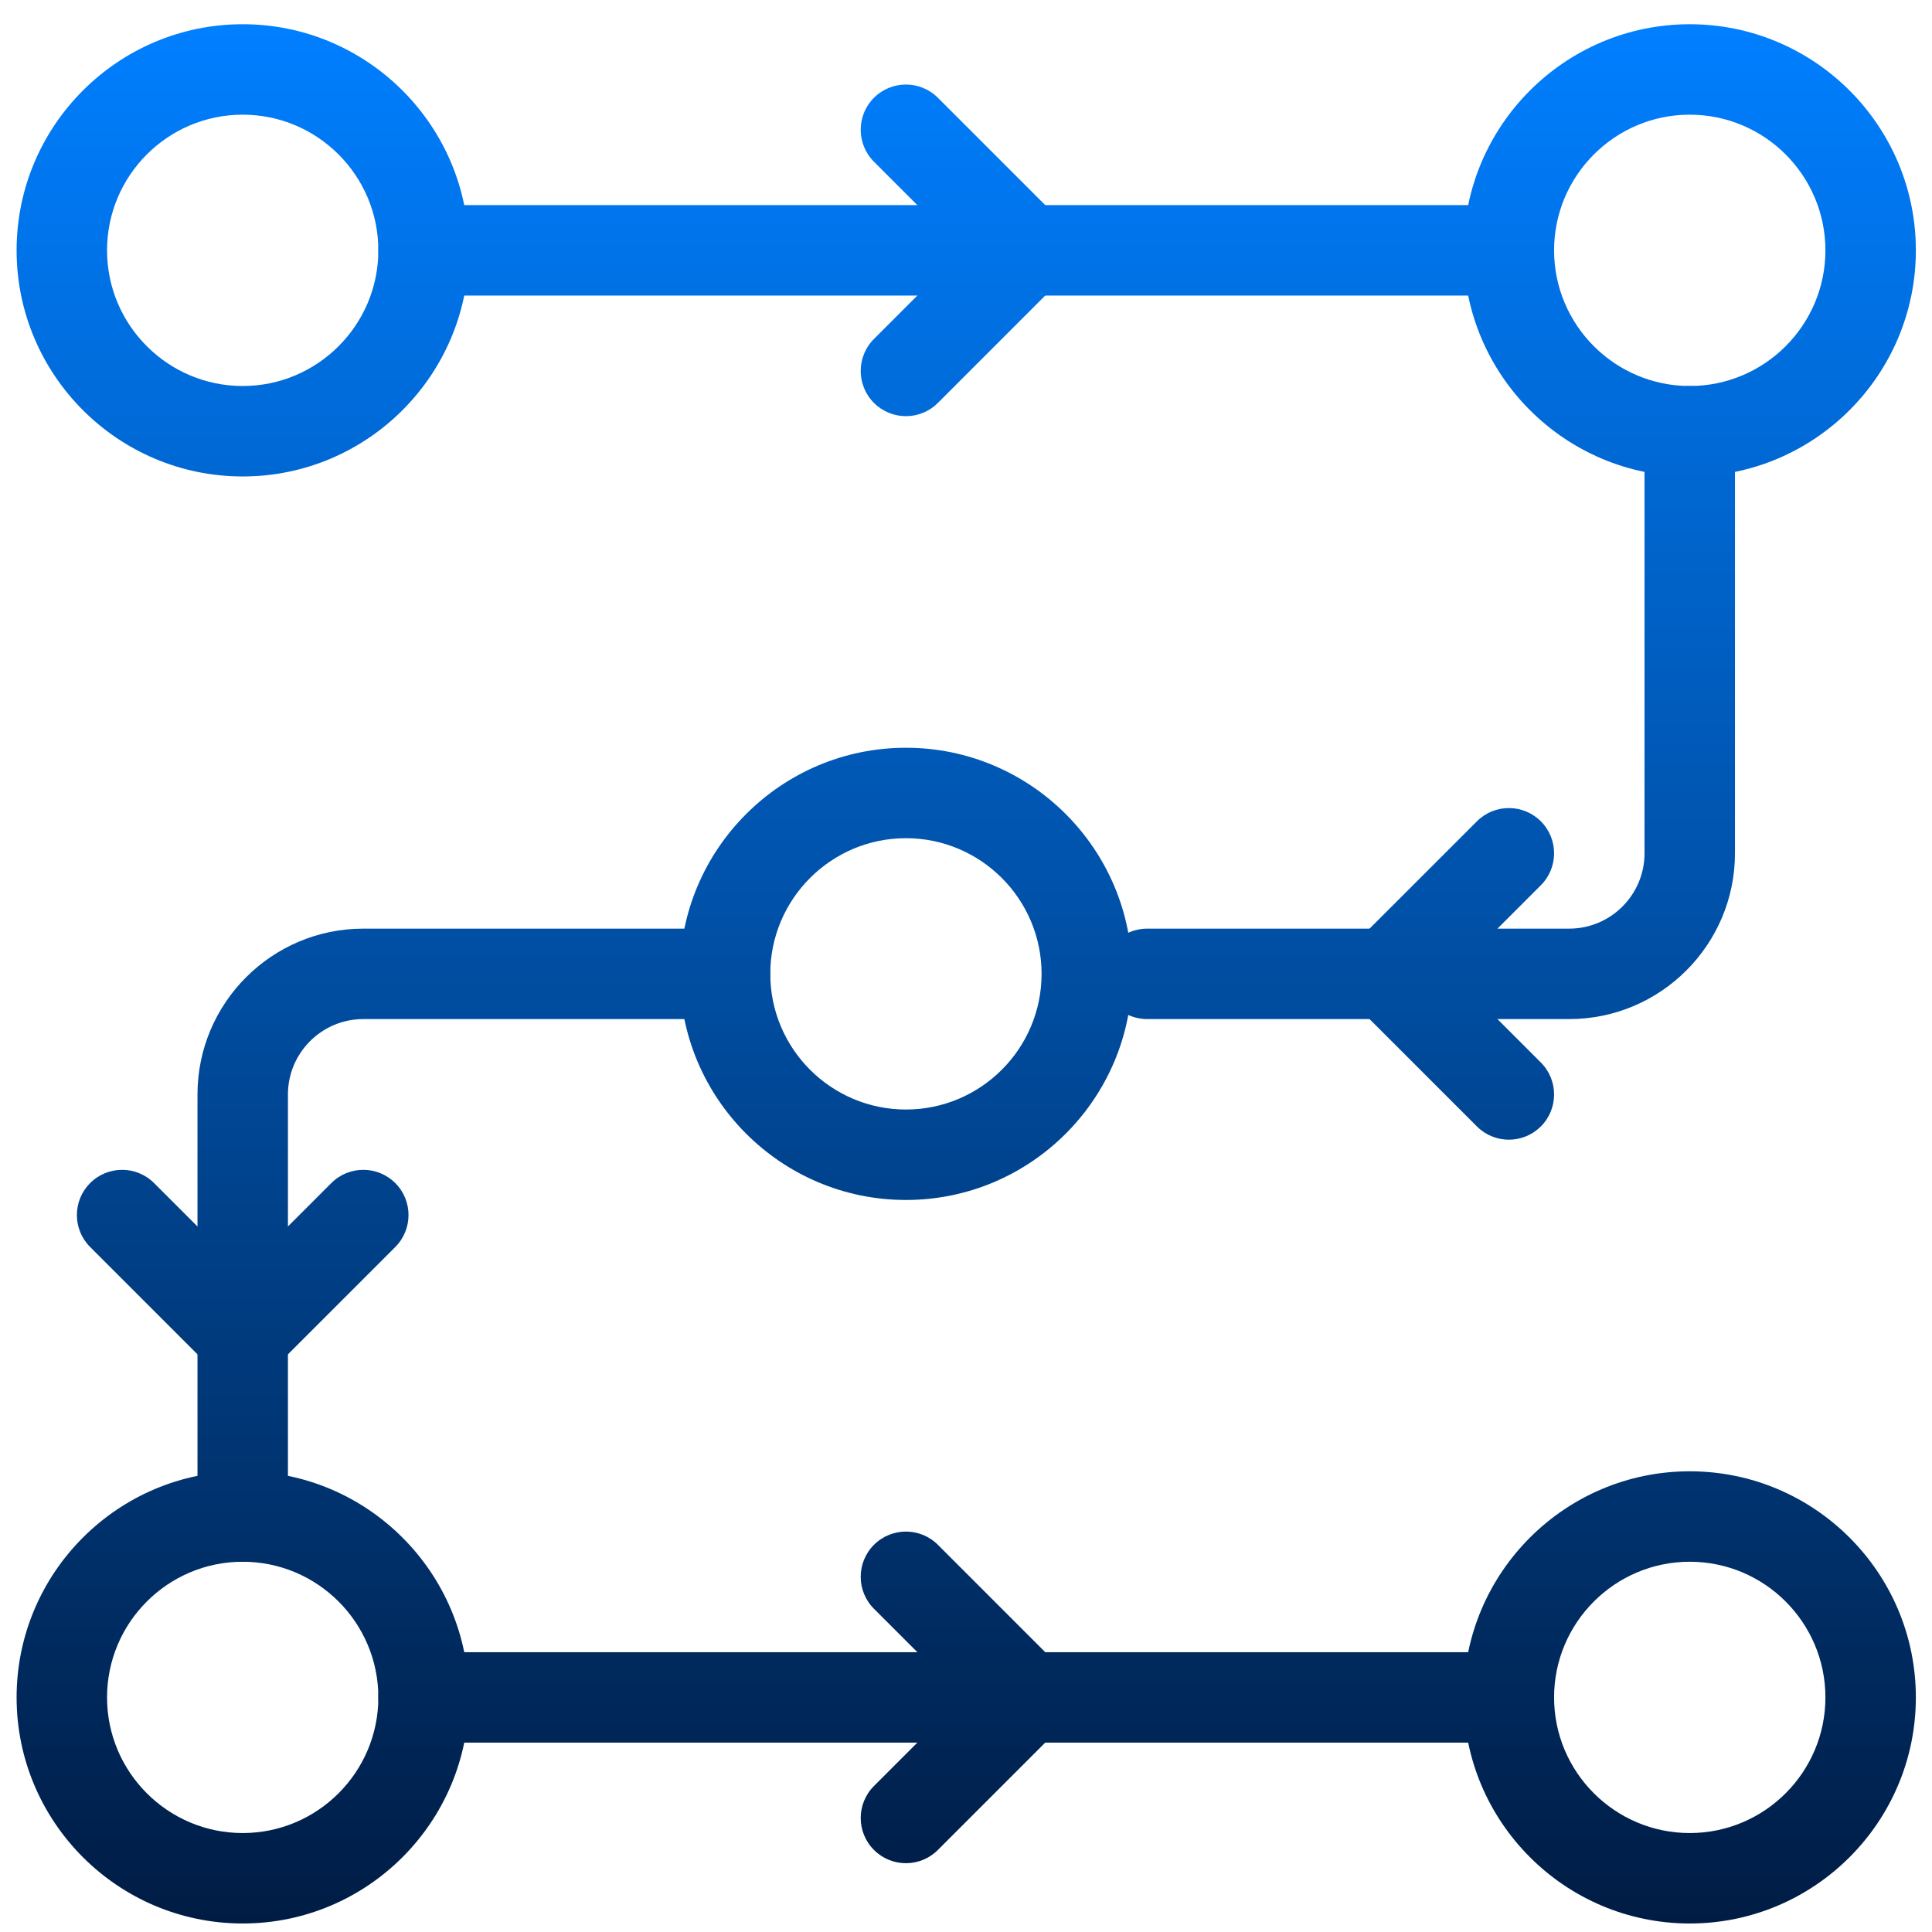
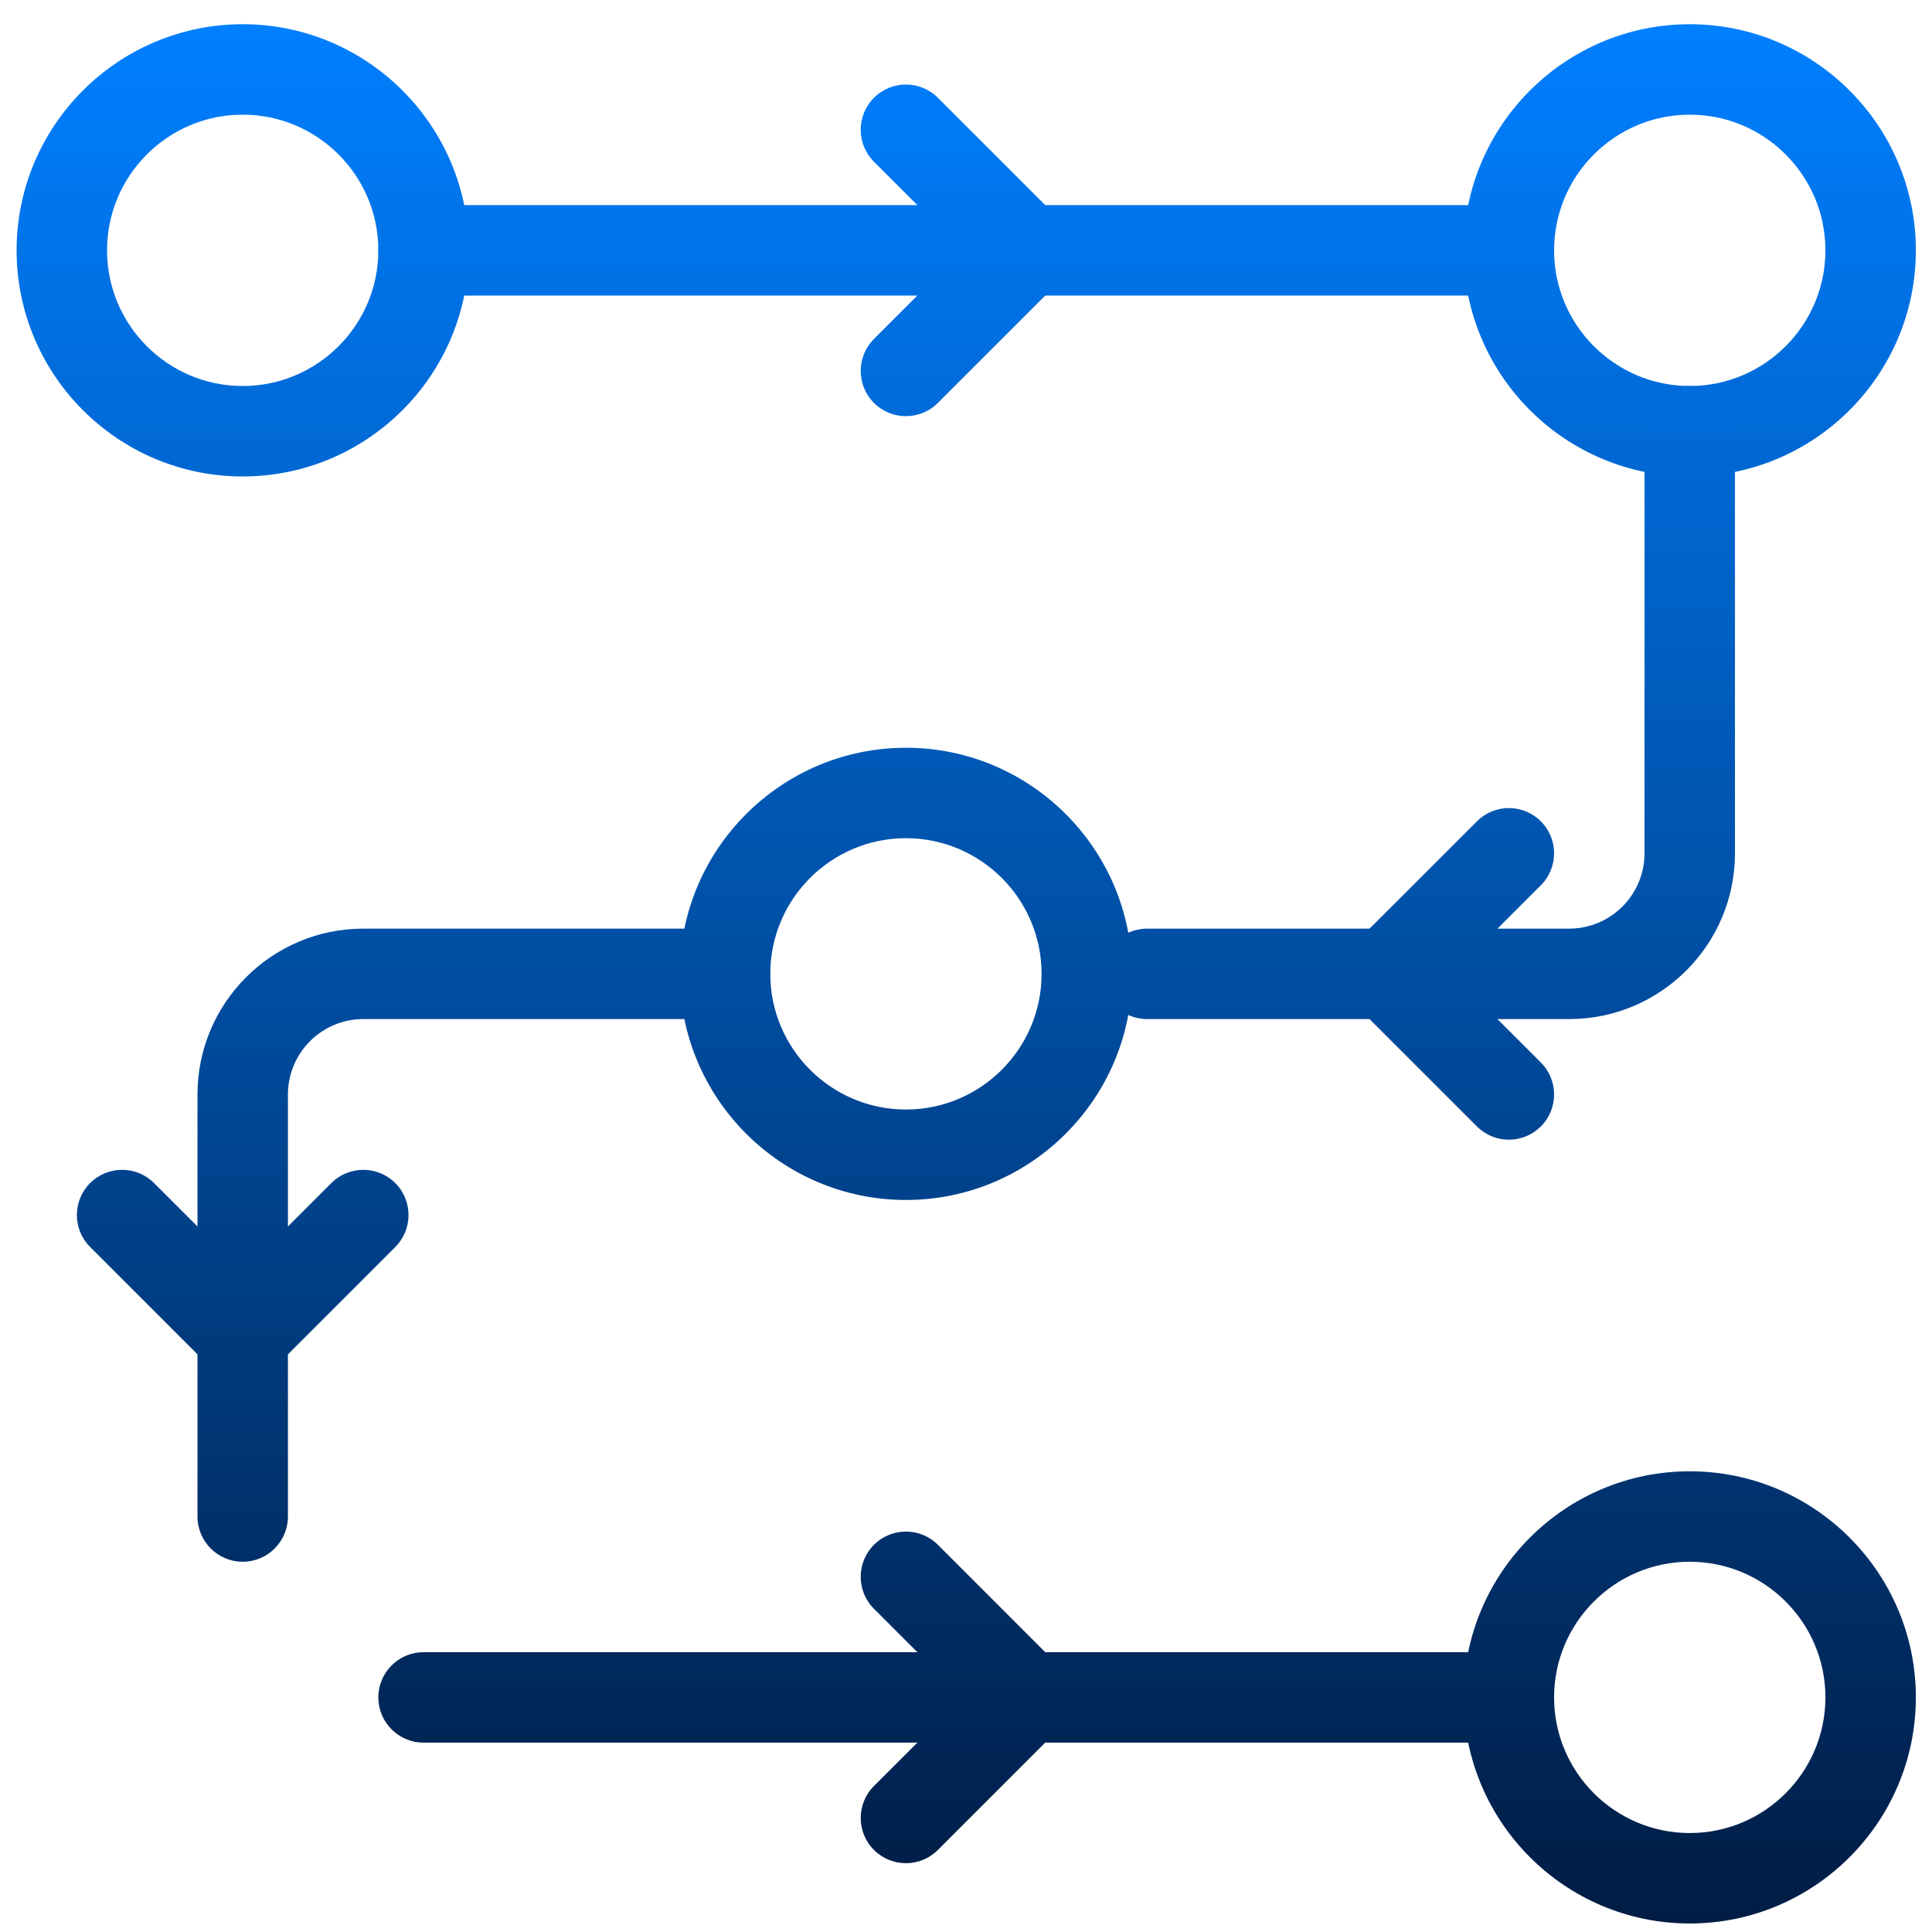
<svg xmlns="http://www.w3.org/2000/svg" width="59" height="59" viewBox="0 0 59 59" fill="none">
  <path d="M7.412 14.55C3.604 14.55 0.507 11.453 0.507 7.645C0.507 3.837 3.604 0.74 7.412 0.74C11.219 0.74 14.316 3.837 14.316 7.645C14.316 11.453 11.219 14.55 7.412 14.55ZM7.412 3.502C5.127 3.502 3.269 5.36 3.269 7.645C3.269 9.929 5.127 11.788 7.412 11.788C9.696 11.788 11.554 9.929 11.554 7.645C11.554 5.36 9.696 3.502 7.412 3.502Z" fill="url(#paint0_linear_348_2744)" />
  <path d="M51.602 14.55C47.795 14.55 44.697 11.453 44.697 7.645C44.697 3.837 47.795 0.74 51.602 0.74C55.41 0.74 58.507 3.837 58.507 7.645C58.507 11.453 55.41 14.55 51.602 14.55ZM51.602 3.502C49.318 3.502 47.459 5.36 47.459 7.645C47.459 9.929 49.318 11.788 51.602 11.788C53.887 11.788 55.745 9.929 55.745 7.645C55.745 5.36 53.887 3.502 51.602 3.502Z" fill="url(#paint1_linear_348_2744)" />
  <path d="M27.666 36.645C23.858 36.645 20.761 33.548 20.761 29.74C20.761 25.933 23.858 22.835 27.666 22.835C31.473 22.835 34.57 25.933 34.57 29.74C34.57 33.548 31.473 36.645 27.666 36.645ZM27.666 25.597C25.381 25.597 23.523 27.456 23.523 29.74C23.523 32.025 25.381 33.883 27.666 33.883C29.95 33.883 31.808 32.025 31.808 29.74C31.808 27.456 29.95 25.597 27.666 25.597Z" fill="url(#paint2_linear_348_2744)" />
-   <path d="M7.412 58.74C3.604 58.74 0.507 55.643 0.507 51.836C0.507 48.028 3.604 44.931 7.412 44.931C11.219 44.931 14.316 48.028 14.316 51.836C14.316 55.643 11.219 58.74 7.412 58.74ZM7.412 47.693C5.127 47.693 3.269 49.551 3.269 51.836C3.269 54.12 5.127 55.978 7.412 55.978C9.696 55.978 11.554 54.12 11.554 51.836C11.554 49.551 9.696 47.693 7.412 47.693Z" fill="url(#paint3_linear_348_2744)" />
  <path d="M51.602 58.74C47.795 58.74 44.697 55.643 44.697 51.836C44.697 48.028 47.795 44.931 51.602 44.931C55.41 44.931 58.507 48.028 58.507 51.836C58.507 55.643 55.41 58.74 51.602 58.74ZM51.602 47.693C49.318 47.693 47.459 49.551 47.459 51.836C47.459 54.12 49.318 55.978 51.602 55.978C53.887 55.978 55.745 54.12 55.745 51.836C55.745 49.551 53.887 47.693 51.602 47.693Z" fill="url(#paint4_linear_348_2744)" />
  <path d="M46.078 9.026H12.935C12.173 9.026 11.554 8.407 11.554 7.645C11.554 6.883 12.173 6.264 12.935 6.264H46.078C46.84 6.264 47.459 6.883 47.459 7.645C47.459 8.407 46.841 9.026 46.078 9.026Z" fill="url(#paint5_linear_348_2744)" />
  <path d="M47.919 31.121H35.031C34.268 31.121 33.65 30.503 33.65 29.74C33.65 28.978 34.268 28.359 35.031 28.359H47.919C49.189 28.359 50.221 27.327 50.221 26.058V13.169C50.221 12.407 50.84 11.788 51.602 11.788C52.364 11.788 52.983 12.407 52.983 13.169V26.058C52.983 28.85 50.712 31.121 47.919 31.121Z" fill="url(#paint6_linear_348_2744)" />
  <path d="M7.412 47.693C6.649 47.693 6.031 47.074 6.031 46.312V33.423C6.031 30.63 8.302 28.359 11.094 28.359H22.142C22.904 28.359 23.523 28.978 23.523 29.74C23.523 30.503 22.904 31.121 22.142 31.121H11.094C9.825 31.121 8.793 32.153 8.793 33.423V46.312C8.793 47.074 8.174 47.693 7.412 47.693Z" fill="url(#paint7_linear_348_2744)" />
  <path d="M46.078 53.217H12.935C12.173 53.217 11.554 52.598 11.554 51.836C11.554 51.073 12.173 50.455 12.935 50.455H46.078C46.84 50.455 47.459 51.073 47.459 51.836C47.459 52.598 46.841 53.217 46.078 53.217Z" fill="url(#paint8_linear_348_2744)" />
  <path d="M27.666 12.709C27.312 12.709 26.959 12.574 26.689 12.304C26.15 11.765 26.15 10.891 26.689 10.351L29.395 7.645L26.689 4.939C26.15 4.399 26.15 3.525 26.689 2.986C27.229 2.447 28.102 2.447 28.642 2.986L32.324 6.668C32.864 7.208 32.864 8.082 32.324 8.621L28.642 12.304C28.372 12.573 28.019 12.709 27.666 12.709Z" fill="url(#paint9_linear_348_2744)" />
  <path d="M27.666 56.899C27.312 56.899 26.959 56.764 26.689 56.494C26.15 55.955 26.15 55.081 26.689 54.542L29.395 51.835L26.689 49.129C26.15 48.59 26.15 47.716 26.689 47.176C27.229 46.637 28.102 46.637 28.642 47.176L32.324 50.859C32.864 51.398 32.864 52.272 32.324 52.812L28.642 56.494C28.372 56.764 28.019 56.899 27.666 56.899Z" fill="url(#paint10_linear_348_2744)" />
  <path d="M46.078 34.804C45.725 34.804 45.372 34.669 45.102 34.399L41.419 30.717C40.88 30.177 40.88 29.303 41.419 28.764L45.102 25.082C45.641 24.542 46.515 24.542 47.055 25.082C47.594 25.621 47.594 26.495 47.055 27.034L44.349 29.741L47.055 32.447C47.594 32.986 47.594 33.86 47.055 34.4C46.785 34.669 46.432 34.804 46.078 34.804Z" fill="url(#paint11_linear_348_2744)" />
  <path d="M7.412 42.169C7.058 42.169 6.705 42.034 6.435 41.764L2.753 38.082C2.213 37.542 2.213 36.668 2.753 36.129C3.292 35.59 4.166 35.59 4.705 36.129L7.412 38.835L10.118 36.129C10.657 35.59 11.531 35.59 12.071 36.129C12.61 36.668 12.61 37.542 12.071 38.082L8.388 41.764C8.119 42.034 7.765 42.169 7.412 42.169Z" fill="url(#paint12_linear_348_2744)" />
  <defs>
    <linearGradient id="paint0_linear_348_2744" x1="29.507" y1="0.74" x2="29.507" y2="58.74" gradientUnits="userSpaceOnUse">
      <stop stop-color="#007FFF" />
      <stop offset="1" stop-color="#001C44" />
    </linearGradient>
    <linearGradient id="paint1_linear_348_2744" x1="29.507" y1="0.74" x2="29.507" y2="58.74" gradientUnits="userSpaceOnUse">
      <stop stop-color="#007FFF" />
      <stop offset="1" stop-color="#001C44" />
    </linearGradient>
    <linearGradient id="paint2_linear_348_2744" x1="29.507" y1="0.74" x2="29.507" y2="58.74" gradientUnits="userSpaceOnUse">
      <stop stop-color="#007FFF" />
      <stop offset="1" stop-color="#001C44" />
    </linearGradient>
    <linearGradient id="paint3_linear_348_2744" x1="29.507" y1="0.74" x2="29.507" y2="58.74" gradientUnits="userSpaceOnUse">
      <stop stop-color="#007FFF" />
      <stop offset="1" stop-color="#001C44" />
    </linearGradient>
    <linearGradient id="paint4_linear_348_2744" x1="29.507" y1="0.74" x2="29.507" y2="58.74" gradientUnits="userSpaceOnUse">
      <stop stop-color="#007FFF" />
      <stop offset="1" stop-color="#001C44" />
    </linearGradient>
    <linearGradient id="paint5_linear_348_2744" x1="29.507" y1="0.74" x2="29.507" y2="58.74" gradientUnits="userSpaceOnUse">
      <stop stop-color="#007FFF" />
      <stop offset="1" stop-color="#001C44" />
    </linearGradient>
    <linearGradient id="paint6_linear_348_2744" x1="29.507" y1="0.74" x2="29.507" y2="58.74" gradientUnits="userSpaceOnUse">
      <stop stop-color="#007FFF" />
      <stop offset="1" stop-color="#001C44" />
    </linearGradient>
    <linearGradient id="paint7_linear_348_2744" x1="29.507" y1="0.74" x2="29.507" y2="58.74" gradientUnits="userSpaceOnUse">
      <stop stop-color="#007FFF" />
      <stop offset="1" stop-color="#001C44" />
    </linearGradient>
    <linearGradient id="paint8_linear_348_2744" x1="29.507" y1="0.74" x2="29.507" y2="58.74" gradientUnits="userSpaceOnUse">
      <stop stop-color="#007FFF" />
      <stop offset="1" stop-color="#001C44" />
    </linearGradient>
    <linearGradient id="paint9_linear_348_2744" x1="29.507" y1="0.74" x2="29.507" y2="58.74" gradientUnits="userSpaceOnUse">
      <stop stop-color="#007FFF" />
      <stop offset="1" stop-color="#001C44" />
    </linearGradient>
    <linearGradient id="paint10_linear_348_2744" x1="29.507" y1="0.74" x2="29.507" y2="58.74" gradientUnits="userSpaceOnUse">
      <stop stop-color="#007FFF" />
      <stop offset="1" stop-color="#001C44" />
    </linearGradient>
    <linearGradient id="paint11_linear_348_2744" x1="29.507" y1="0.74" x2="29.507" y2="58.74" gradientUnits="userSpaceOnUse">
      <stop stop-color="#007FFF" />
      <stop offset="1" stop-color="#001C44" />
    </linearGradient>
    <linearGradient id="paint12_linear_348_2744" x1="29.507" y1="0.74" x2="29.507" y2="58.74" gradientUnits="userSpaceOnUse">
      <stop stop-color="#007FFF" />
      <stop offset="1" stop-color="#001C44" />
    </linearGradient>
  </defs>
</svg>